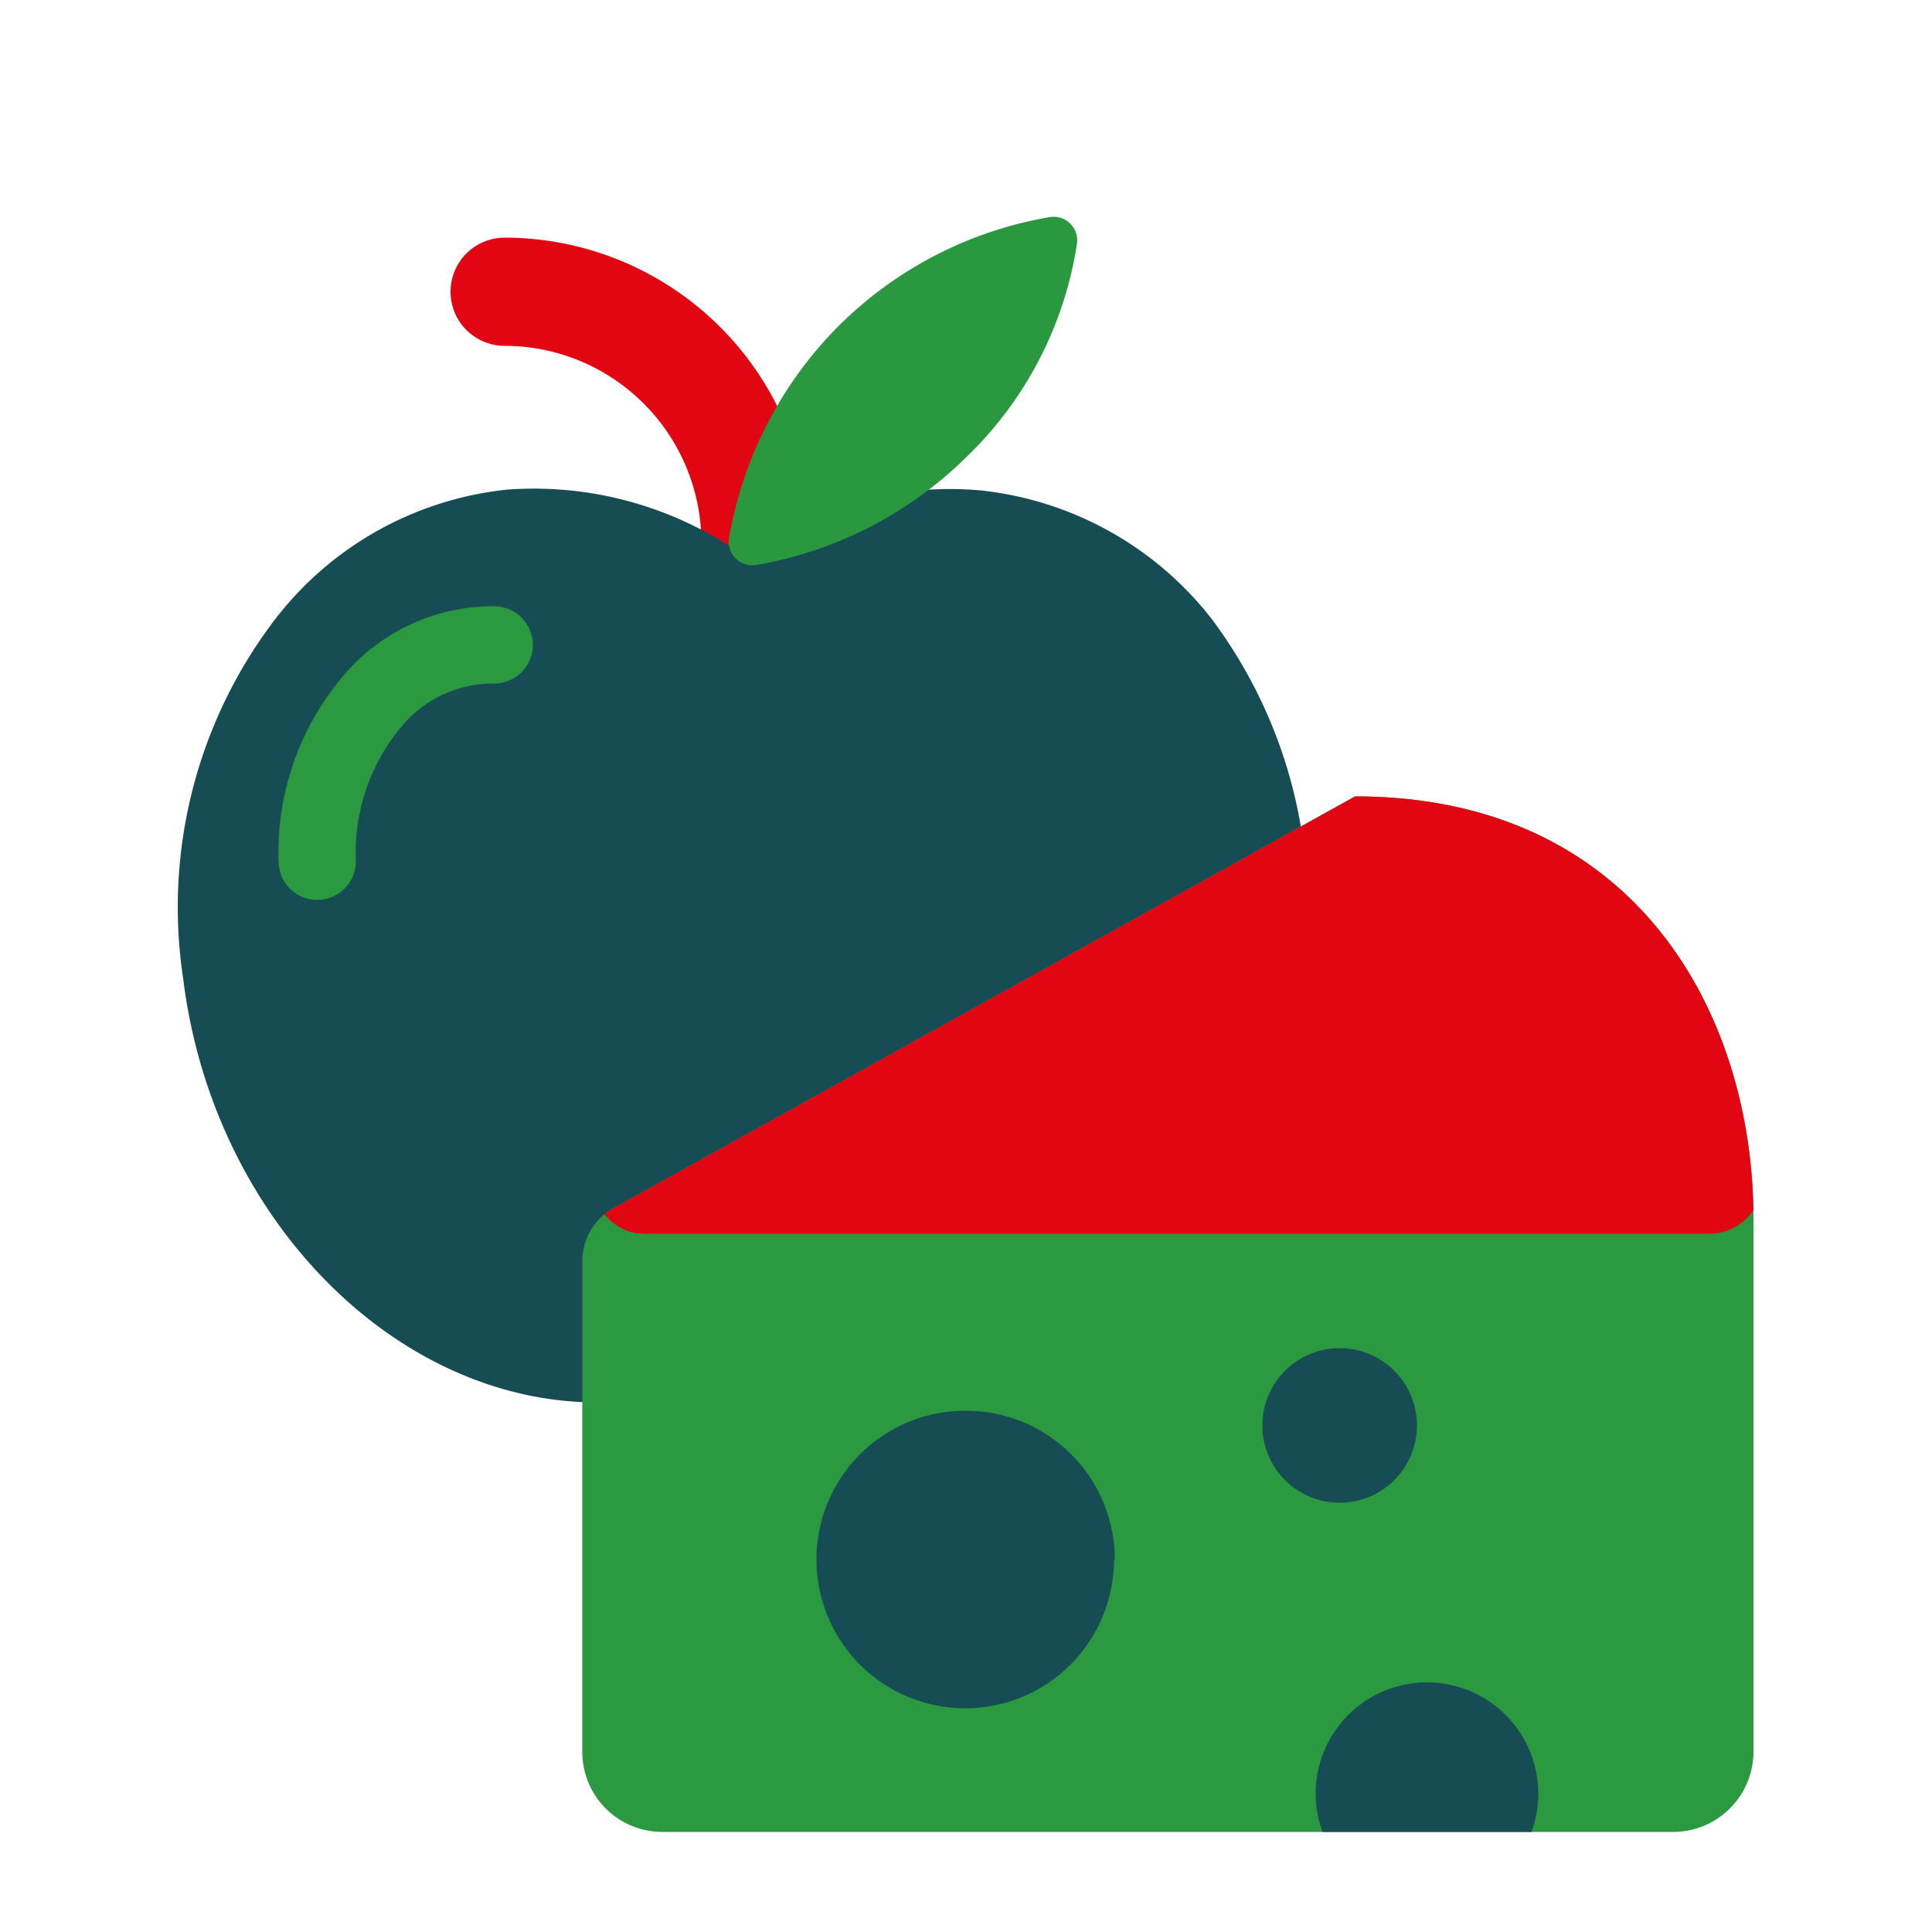
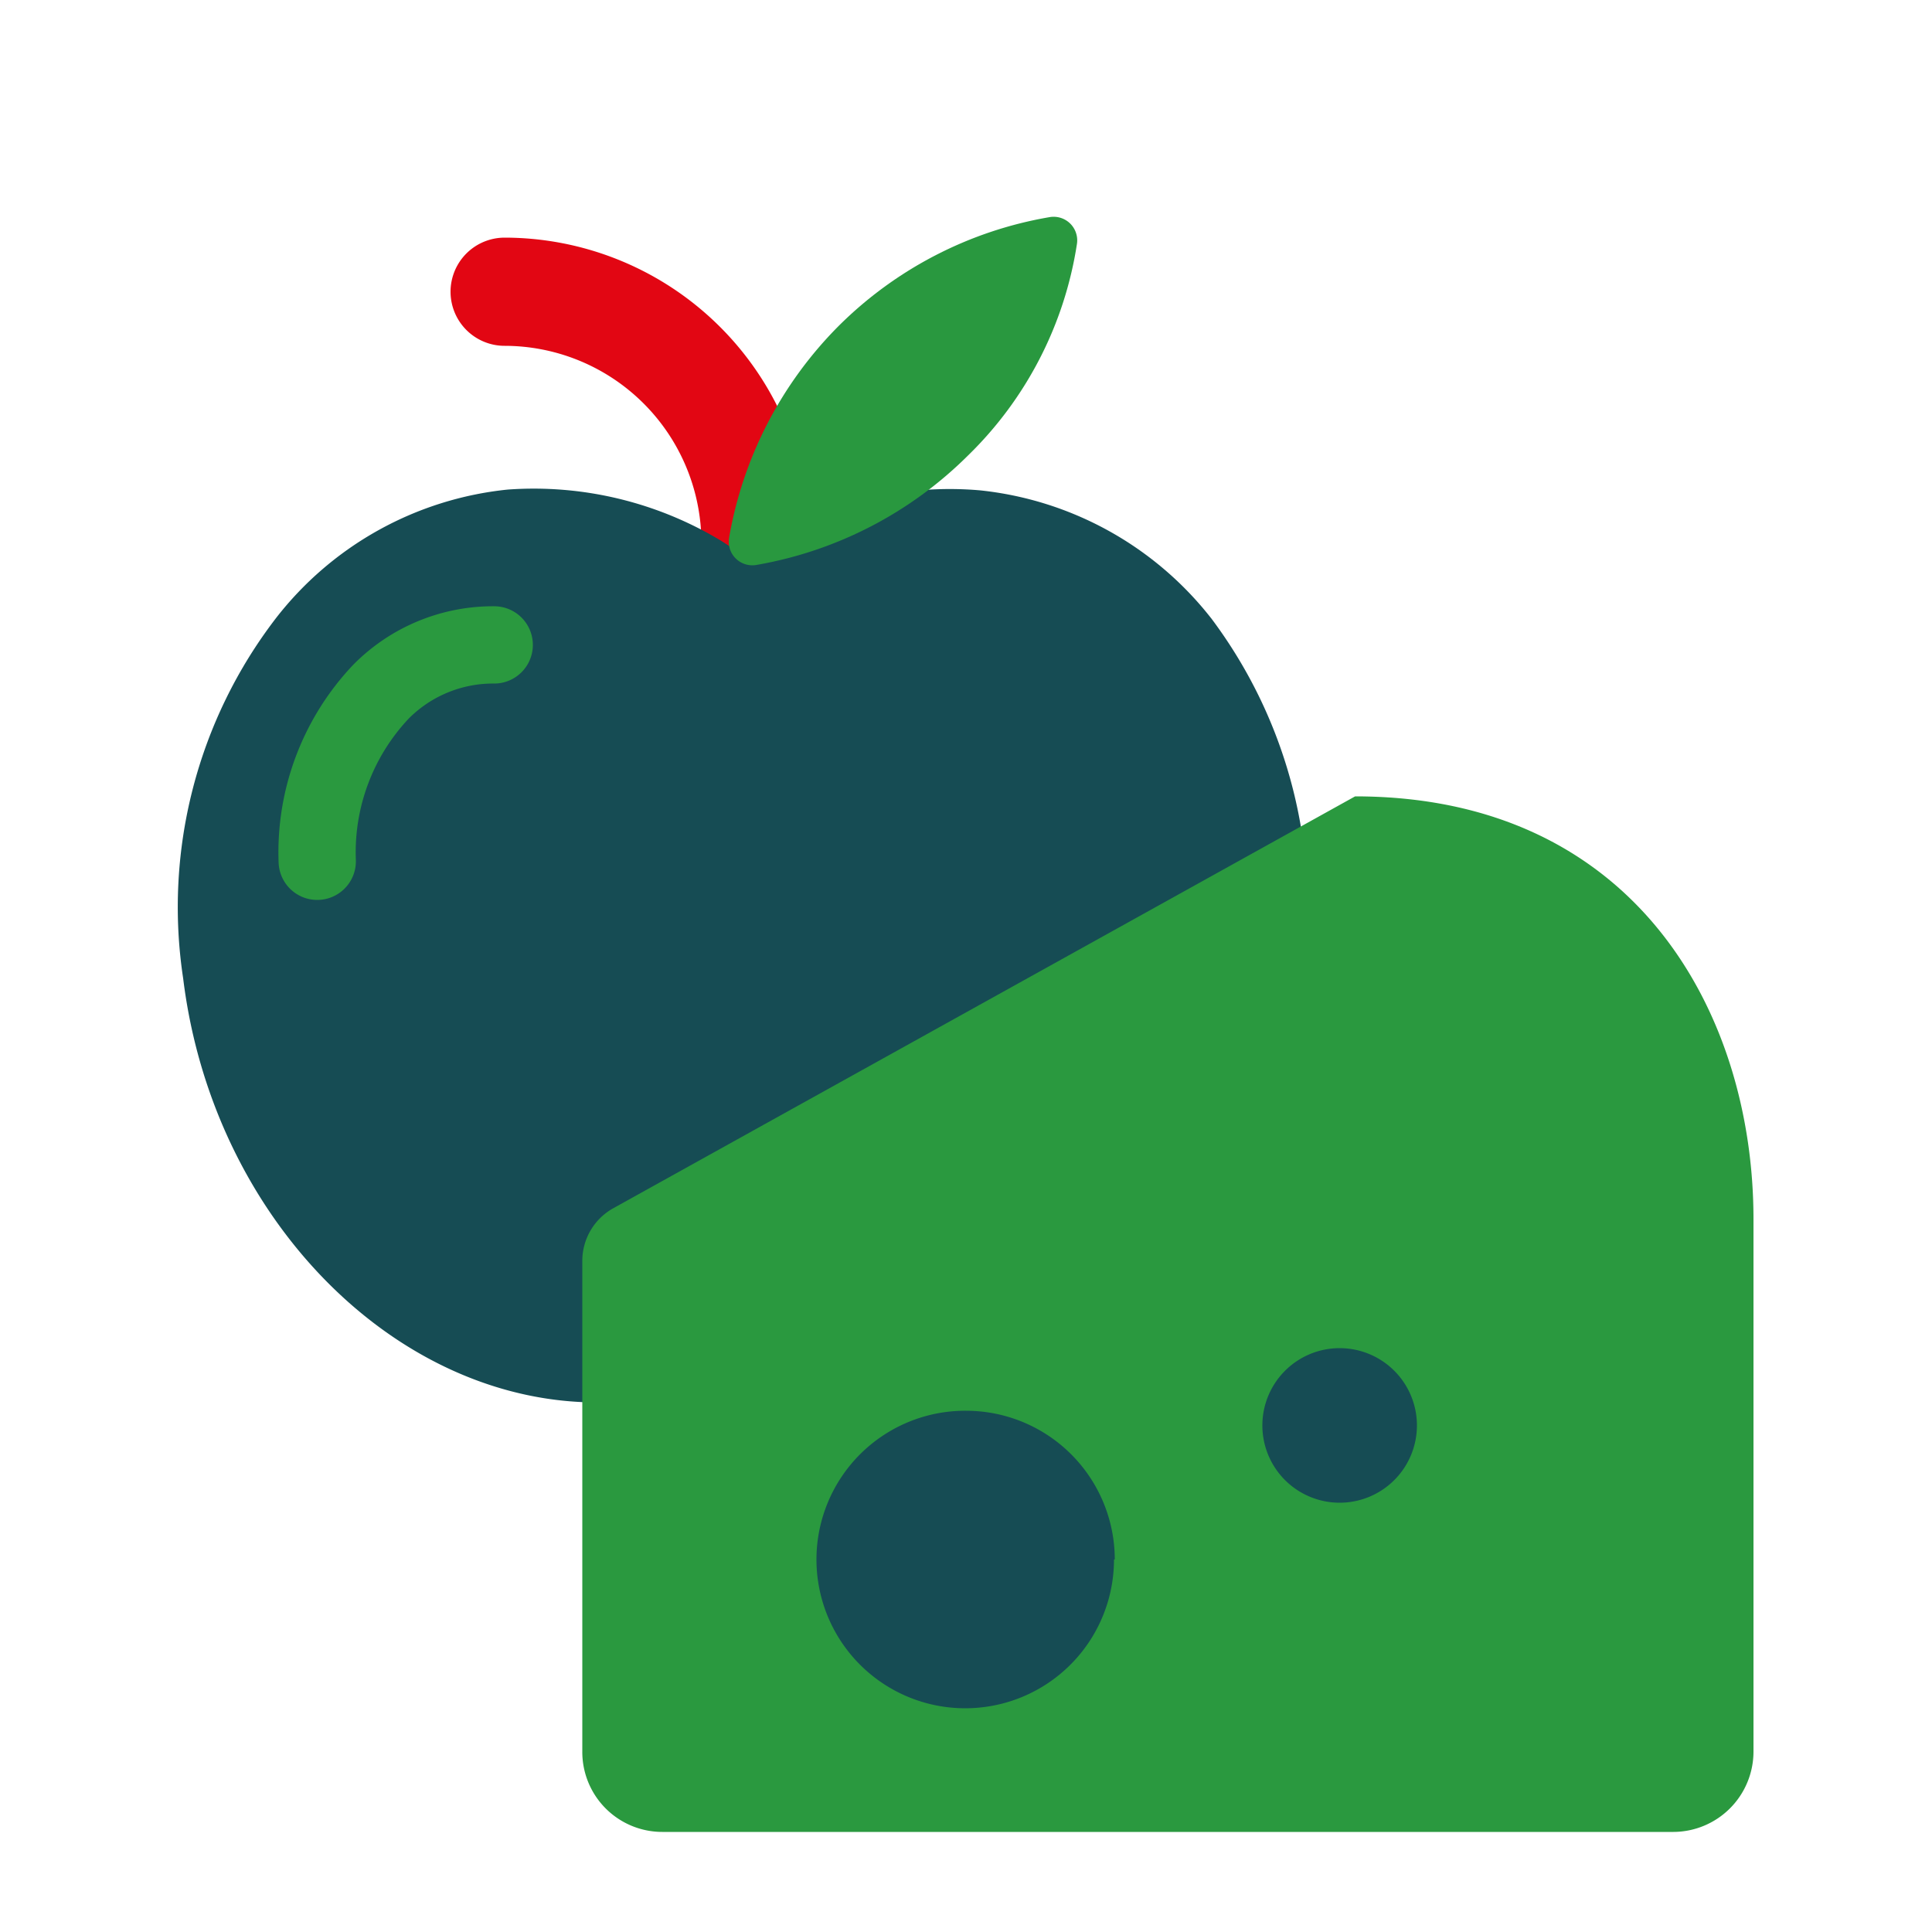
<svg xmlns="http://www.w3.org/2000/svg" width="50px" id="Calque_1" data-name="Calque 1" viewBox="0 0 50 50">
  <defs>
    <style>.cls-1,.cls-2,.cls-5{fill:none;}.cls-2{stroke:#e20613;stroke-width:2.8px;}.cls-2,.cls-5{stroke-linecap:round;stroke-miterlimit:10;}.cls-3,.cls-9{fill:#164c54;}.cls-4{fill:#29983f;}.cls-5{stroke:#2a993f;stroke-width:2px;}.cls-6{fill:#2a993f;}.cls-7{clip-path:url(#clip-path);}.cls-8{fill:#e20613;}.cls-9{fill-rule:evenodd;}</style>
    <clipPath id="clip-path">
-       <path class="cls-1" d="M43.31,47.41H17.14a2.07,2.07,0,0,1-2.07-2.08V32.64a1.56,1.56,0,0,1,.8-1.37l19.2-10.66c7.26,0,10.31,5.62,10.31,10.94V45.33A2.08,2.08,0,0,1,43.31,47.41Z" />
-     </clipPath>
+       </clipPath>
  </defs>
  <path class="cls-2" d="M13.06,7.55a6.5,6.5,0,0,1,6.48,6.1" />
  <path class="cls-3" d="M33.73,25.27c-.84,6.53-6,11.45-11.48,10.94a7.86,7.86,0,0,1-2.53-.67l-.5-.17-.47.21a8.16,8.16,0,0,1-2.52.68c-5.52.5-10.69-4.42-11.49-10.94A12.28,12.28,0,0,1,7.14,16a8.71,8.71,0,0,1,6-3.33A9.38,9.38,0,0,1,18.67,14l.59.38.59-.38a9,9,0,0,1,5.51-1.31,8.75,8.75,0,0,1,6,3.33,12.47,12.47,0,0,1,2.35,9.29Z" />
  <path class="cls-4" d="M21.7,8.44a10.15,10.15,0,0,1,5.46-2.82.61.61,0,0,1,.71.7,9.69,9.69,0,0,1-2.82,5.47,10.23,10.23,0,0,1-5.47,2.83.61.61,0,0,1-.71-.71A10.23,10.23,0,0,1,21.7,8.44Z" />
  <path class="cls-5" d="M8.21,22.29A6.05,6.05,0,0,1,9.86,17.9a4.08,4.08,0,0,1,2.93-1.21" />
  <path class="cls-6" d="M43.31,47.41H17.14a2.07,2.07,0,0,1-2.07-2.08V32.64a1.56,1.56,0,0,1,.8-1.37l19.2-10.66c7.26,0,10.31,5.62,10.31,10.94V45.33A2.08,2.08,0,0,1,43.31,47.41Z" />
  <g class="cls-7">
    <rect class="cls-8" x="15.27" y="17.22" width="30.34" height="14.71" rx="1.38" />
  </g>
  <g class="cls-7">
    <path class="cls-9" d="M39.81,46.42a2.88,2.88,0,1,1-2.87-2.88,2.88,2.88,0,0,1,2.87,2.88" />
  </g>
  <path class="cls-9" d="M36.67,36.89a2,2,0,1,1-2-2,2,2,0,0,1,2,2" />
  <path class="cls-9" d="M28.83,40.36A3.85,3.85,0,1,1,25,36.51a3.85,3.85,0,0,1,3.85,3.85" />
</svg>